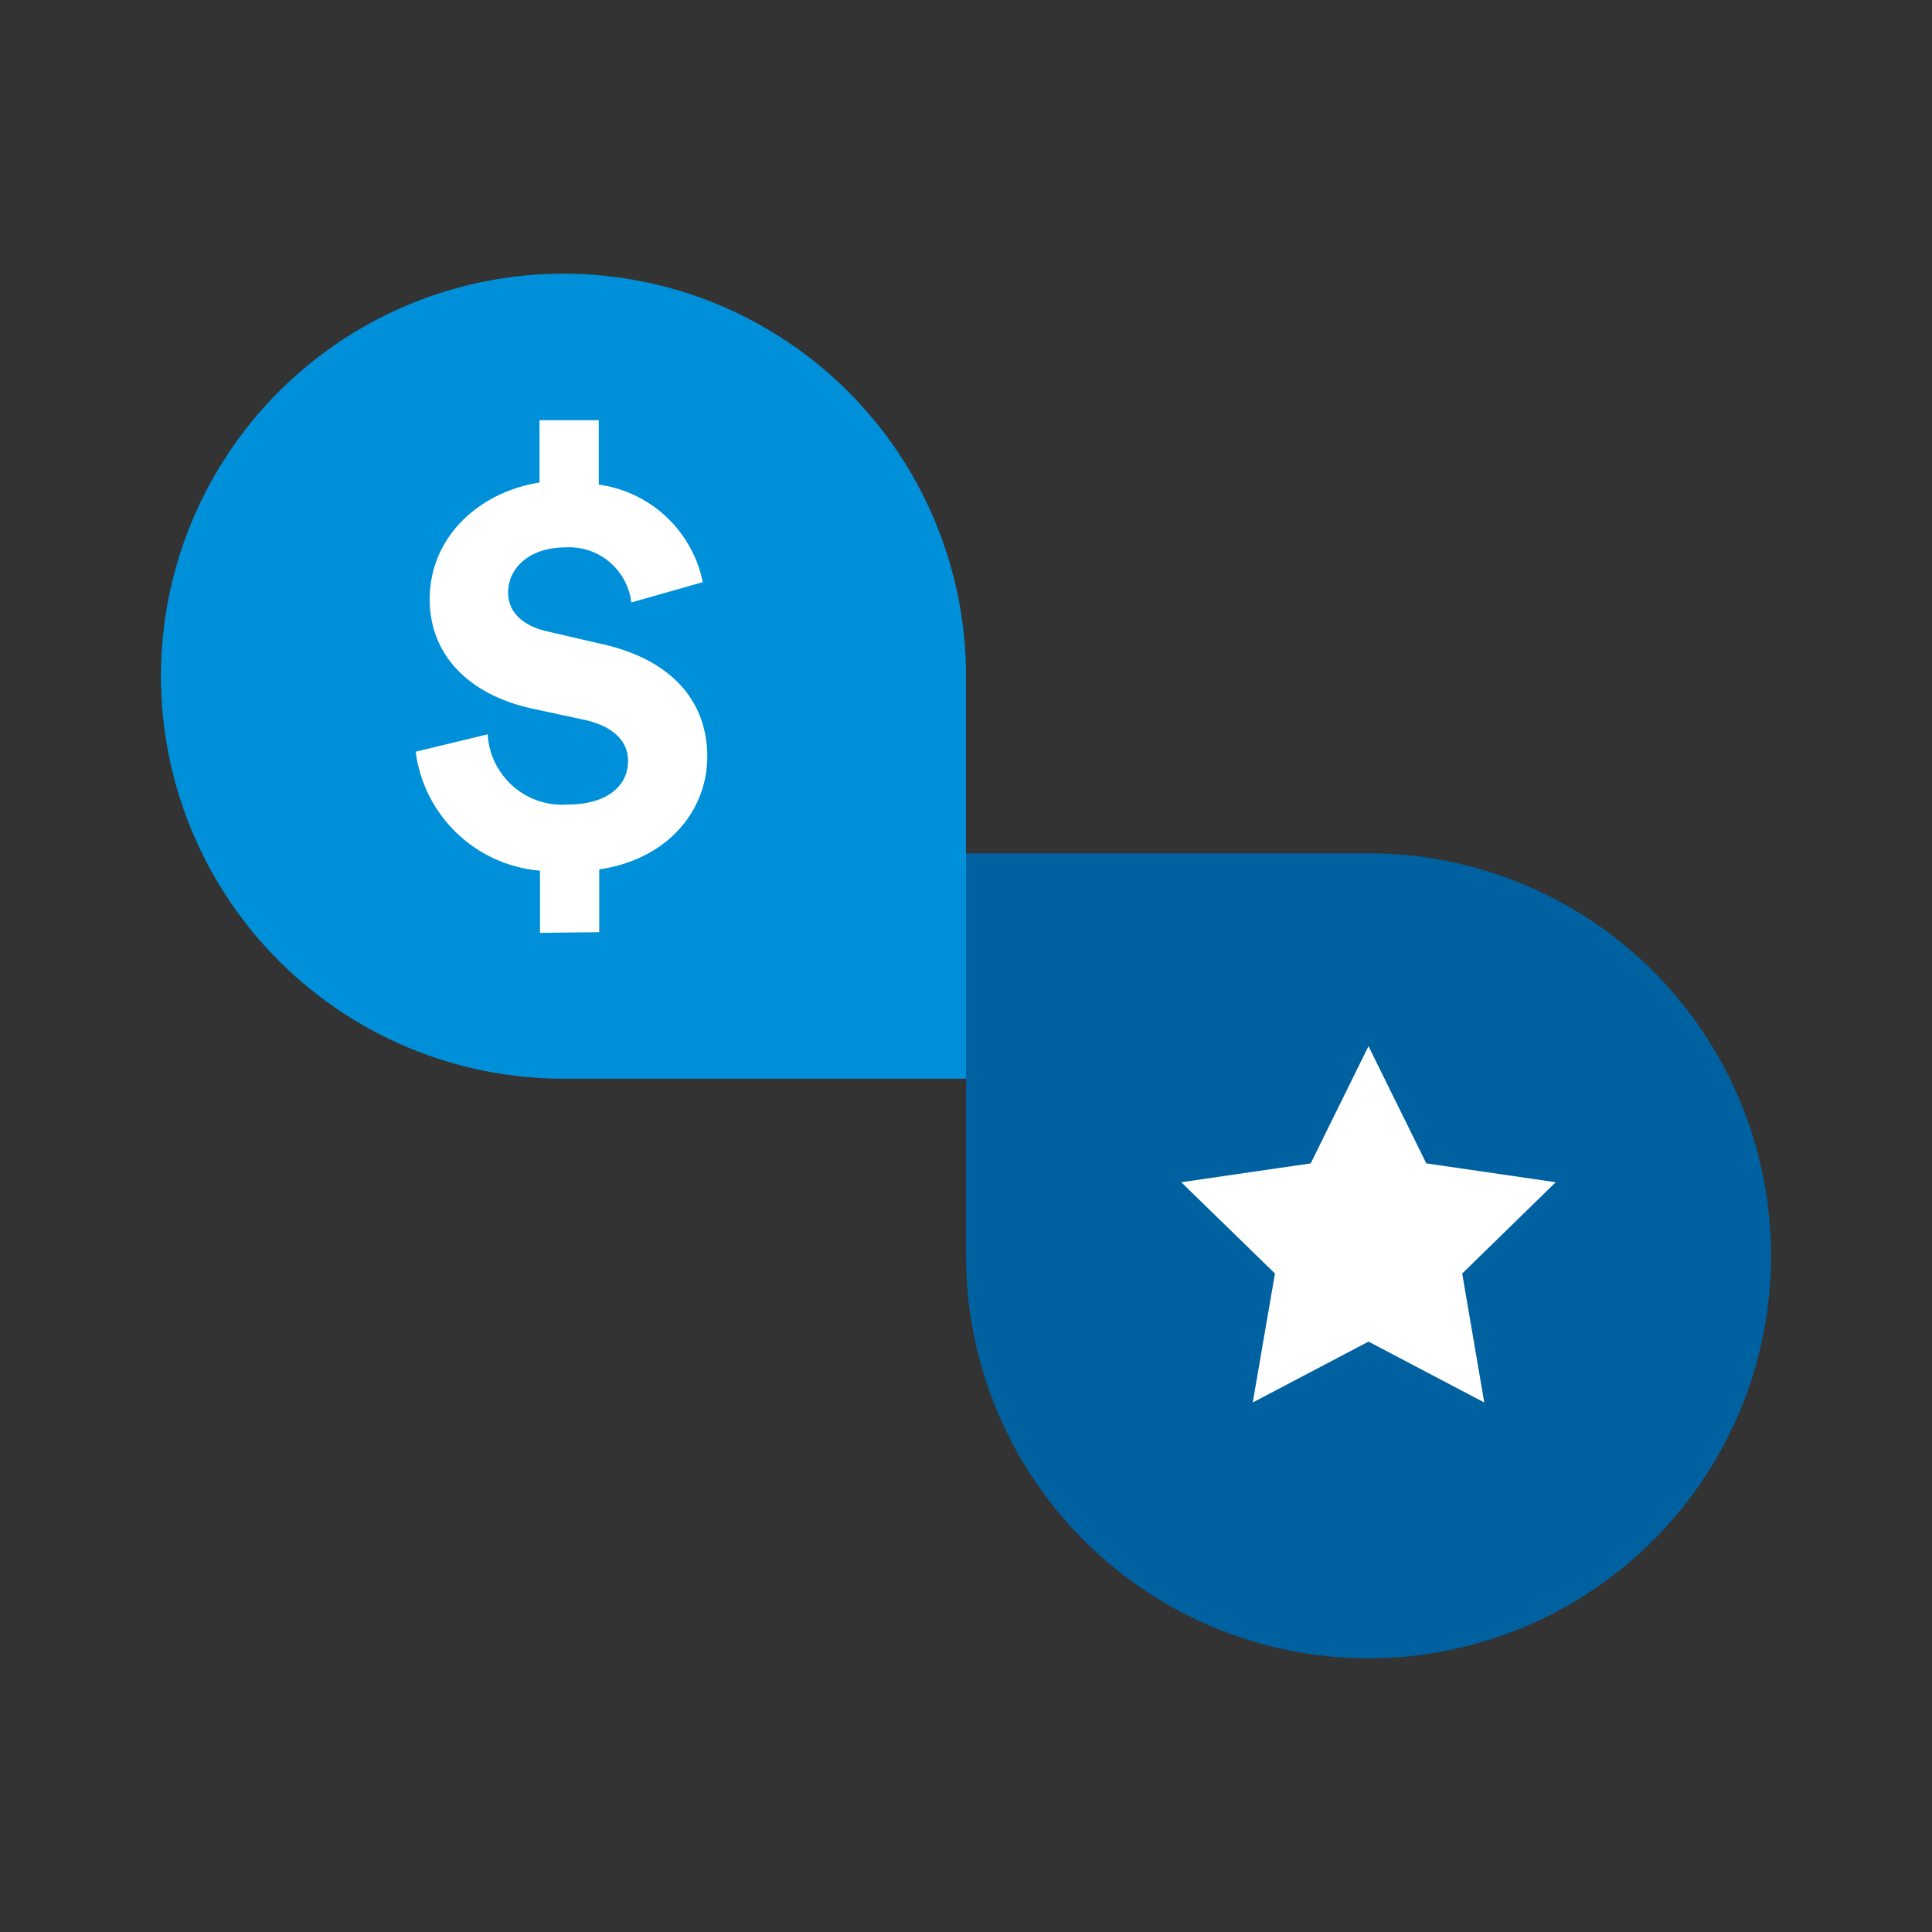
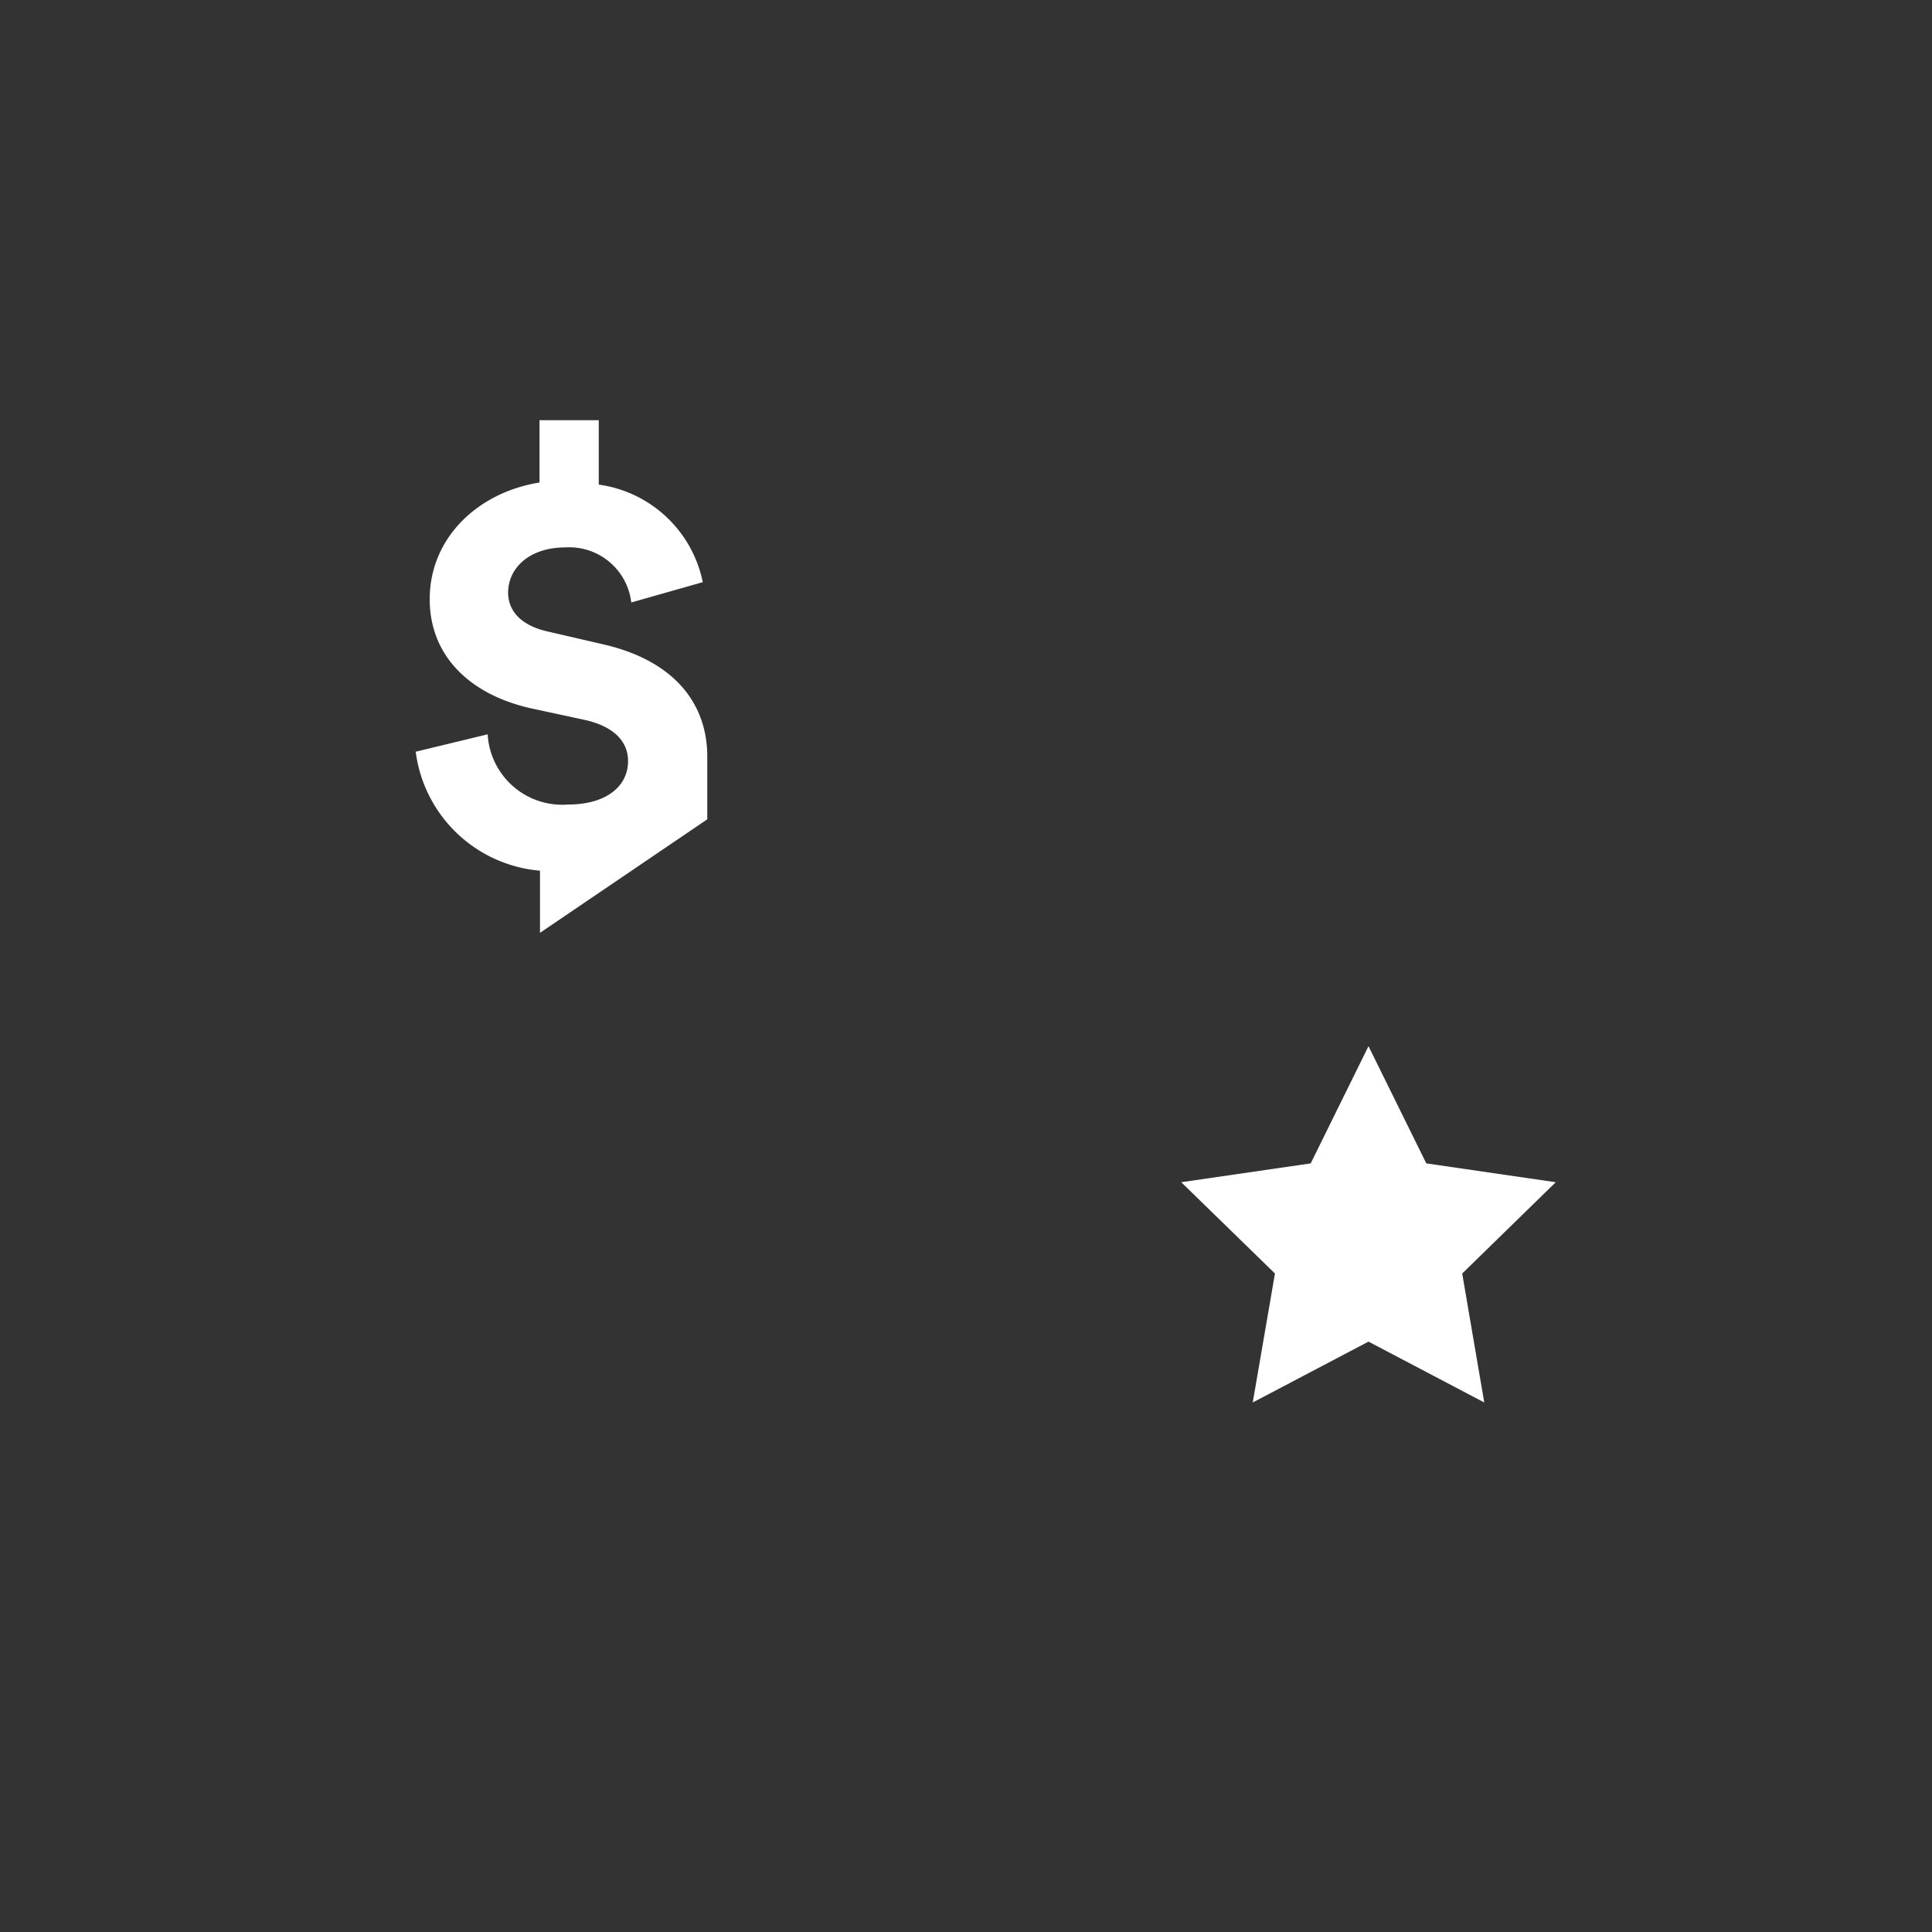
<svg xmlns="http://www.w3.org/2000/svg" id="Icon" width="120" height="120" viewBox="0 0 120 120">
  <rect x="0" y="0" width="120" height="120" fill="#333333" stroke="none" />
  <defs>
    <style>.cls-1{fill:none;}.cls-2{clip-path:url(#clip-path);}.cls-3,.cls-7{opacity:0;}.cls-4,.cls-7{fill:#fff;}.cls-5{fill:#0061a0;}.cls-6{fill:#0090da;}</style>
    <clipPath id="clip-path">
-       <rect class="cls-1" width="120" height="120" />
-     </clipPath>
+       </clipPath>
  </defs>
  <title>p_voluntary-pension</title>
  <g id="_120p_Dimensions" data-name="120p Dimensions">
    <g class="cls-2">
      <g class="cls-2">
        <g class="cls-2">
          <g class="cls-3">
            <g class="cls-2">
-               <rect class="cls-4" width="120" height="120" />
-             </g>
+               </g>
          </g>
        </g>
      </g>
    </g>
  </g>
-   <path class="cls-5" d="M60,78A25,25,0,1,0,85,53H60Z" />
  <polygon class="cls-4" points="85 64.98 88.59 72.26 96.63 73.43 90.82 79.1 92.19 87.11 85 83.33 77.81 87.11 79.19 79.1 73.37 73.43 81.41 72.26 85 64.98" />
-   <path class="cls-6" d="M35,67A25,25,0,1,1,60,42V67Z" />
-   <path class="cls-4" d="M33.54,57.94V54.08a8.51,8.51,0,0,1-7.72-7.39l4.47-1.08a4.64,4.64,0,0,0,5,4.36c2.35,0,3.72-1.12,3.72-2.7,0-1.23-.9-2.16-2.71-2.56L33,44c-3.89-.87-6.31-3.32-6.31-6.78,0-3.82,3-6.64,6.82-7.25V26.1h3.68v4a7.66,7.66,0,0,1,6.46,6.06l-4.44,1.26A3.88,3.88,0,0,0,35.13,34c-2.31,0-3.57,1.33-3.57,2.81,0,1.12.79,2.05,2.49,2.42l3.28.76c4.55,1,6.6,3.71,6.6,7S41.55,53.36,37.22,54v3.9Z" />
-   <rect class="cls-7" width="120" height="120" />
+   <path class="cls-4" d="M33.54,57.94V54.08a8.51,8.51,0,0,1-7.72-7.39l4.47-1.08a4.64,4.64,0,0,0,5,4.36c2.35,0,3.72-1.12,3.72-2.7,0-1.23-.9-2.16-2.71-2.56L33,44c-3.89-.87-6.31-3.32-6.31-6.78,0-3.82,3-6.64,6.82-7.25V26.1h3.68v4a7.66,7.66,0,0,1,6.46,6.06l-4.44,1.26A3.88,3.88,0,0,0,35.13,34c-2.31,0-3.57,1.33-3.57,2.81,0,1.12.79,2.05,2.49,2.42l3.28.76c4.55,1,6.6,3.71,6.6,7v3.9Z" />
</svg>